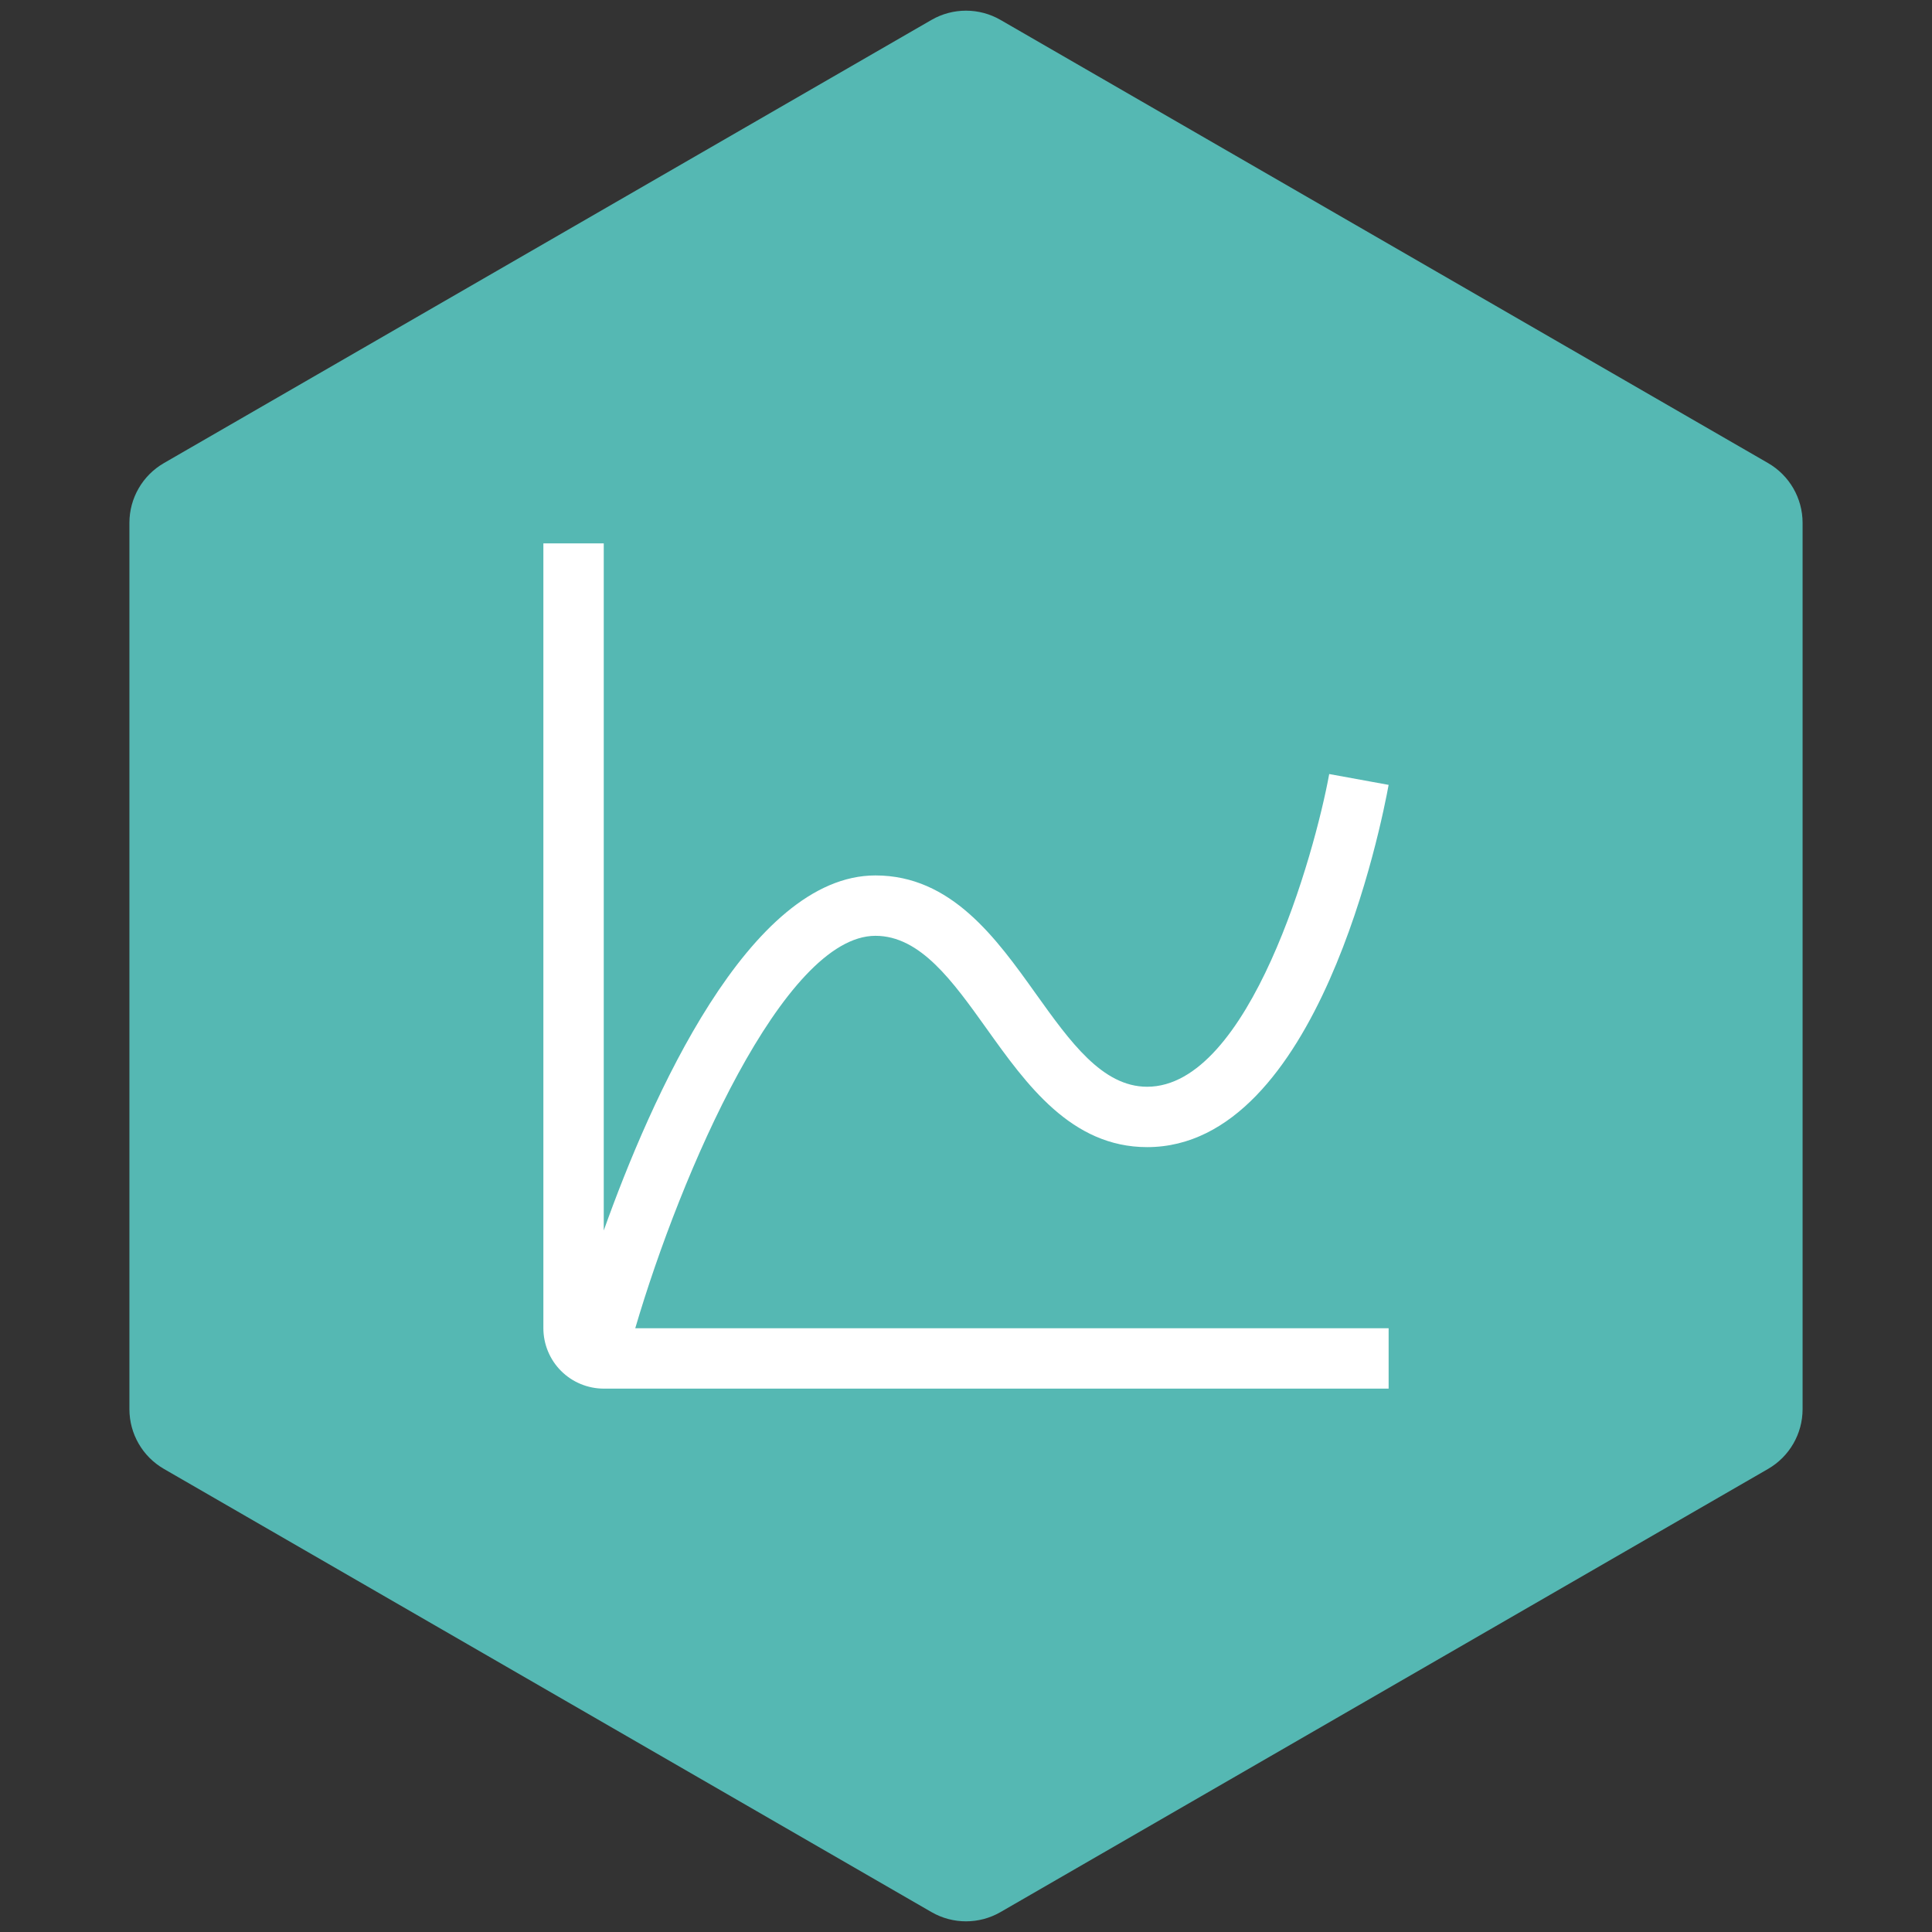
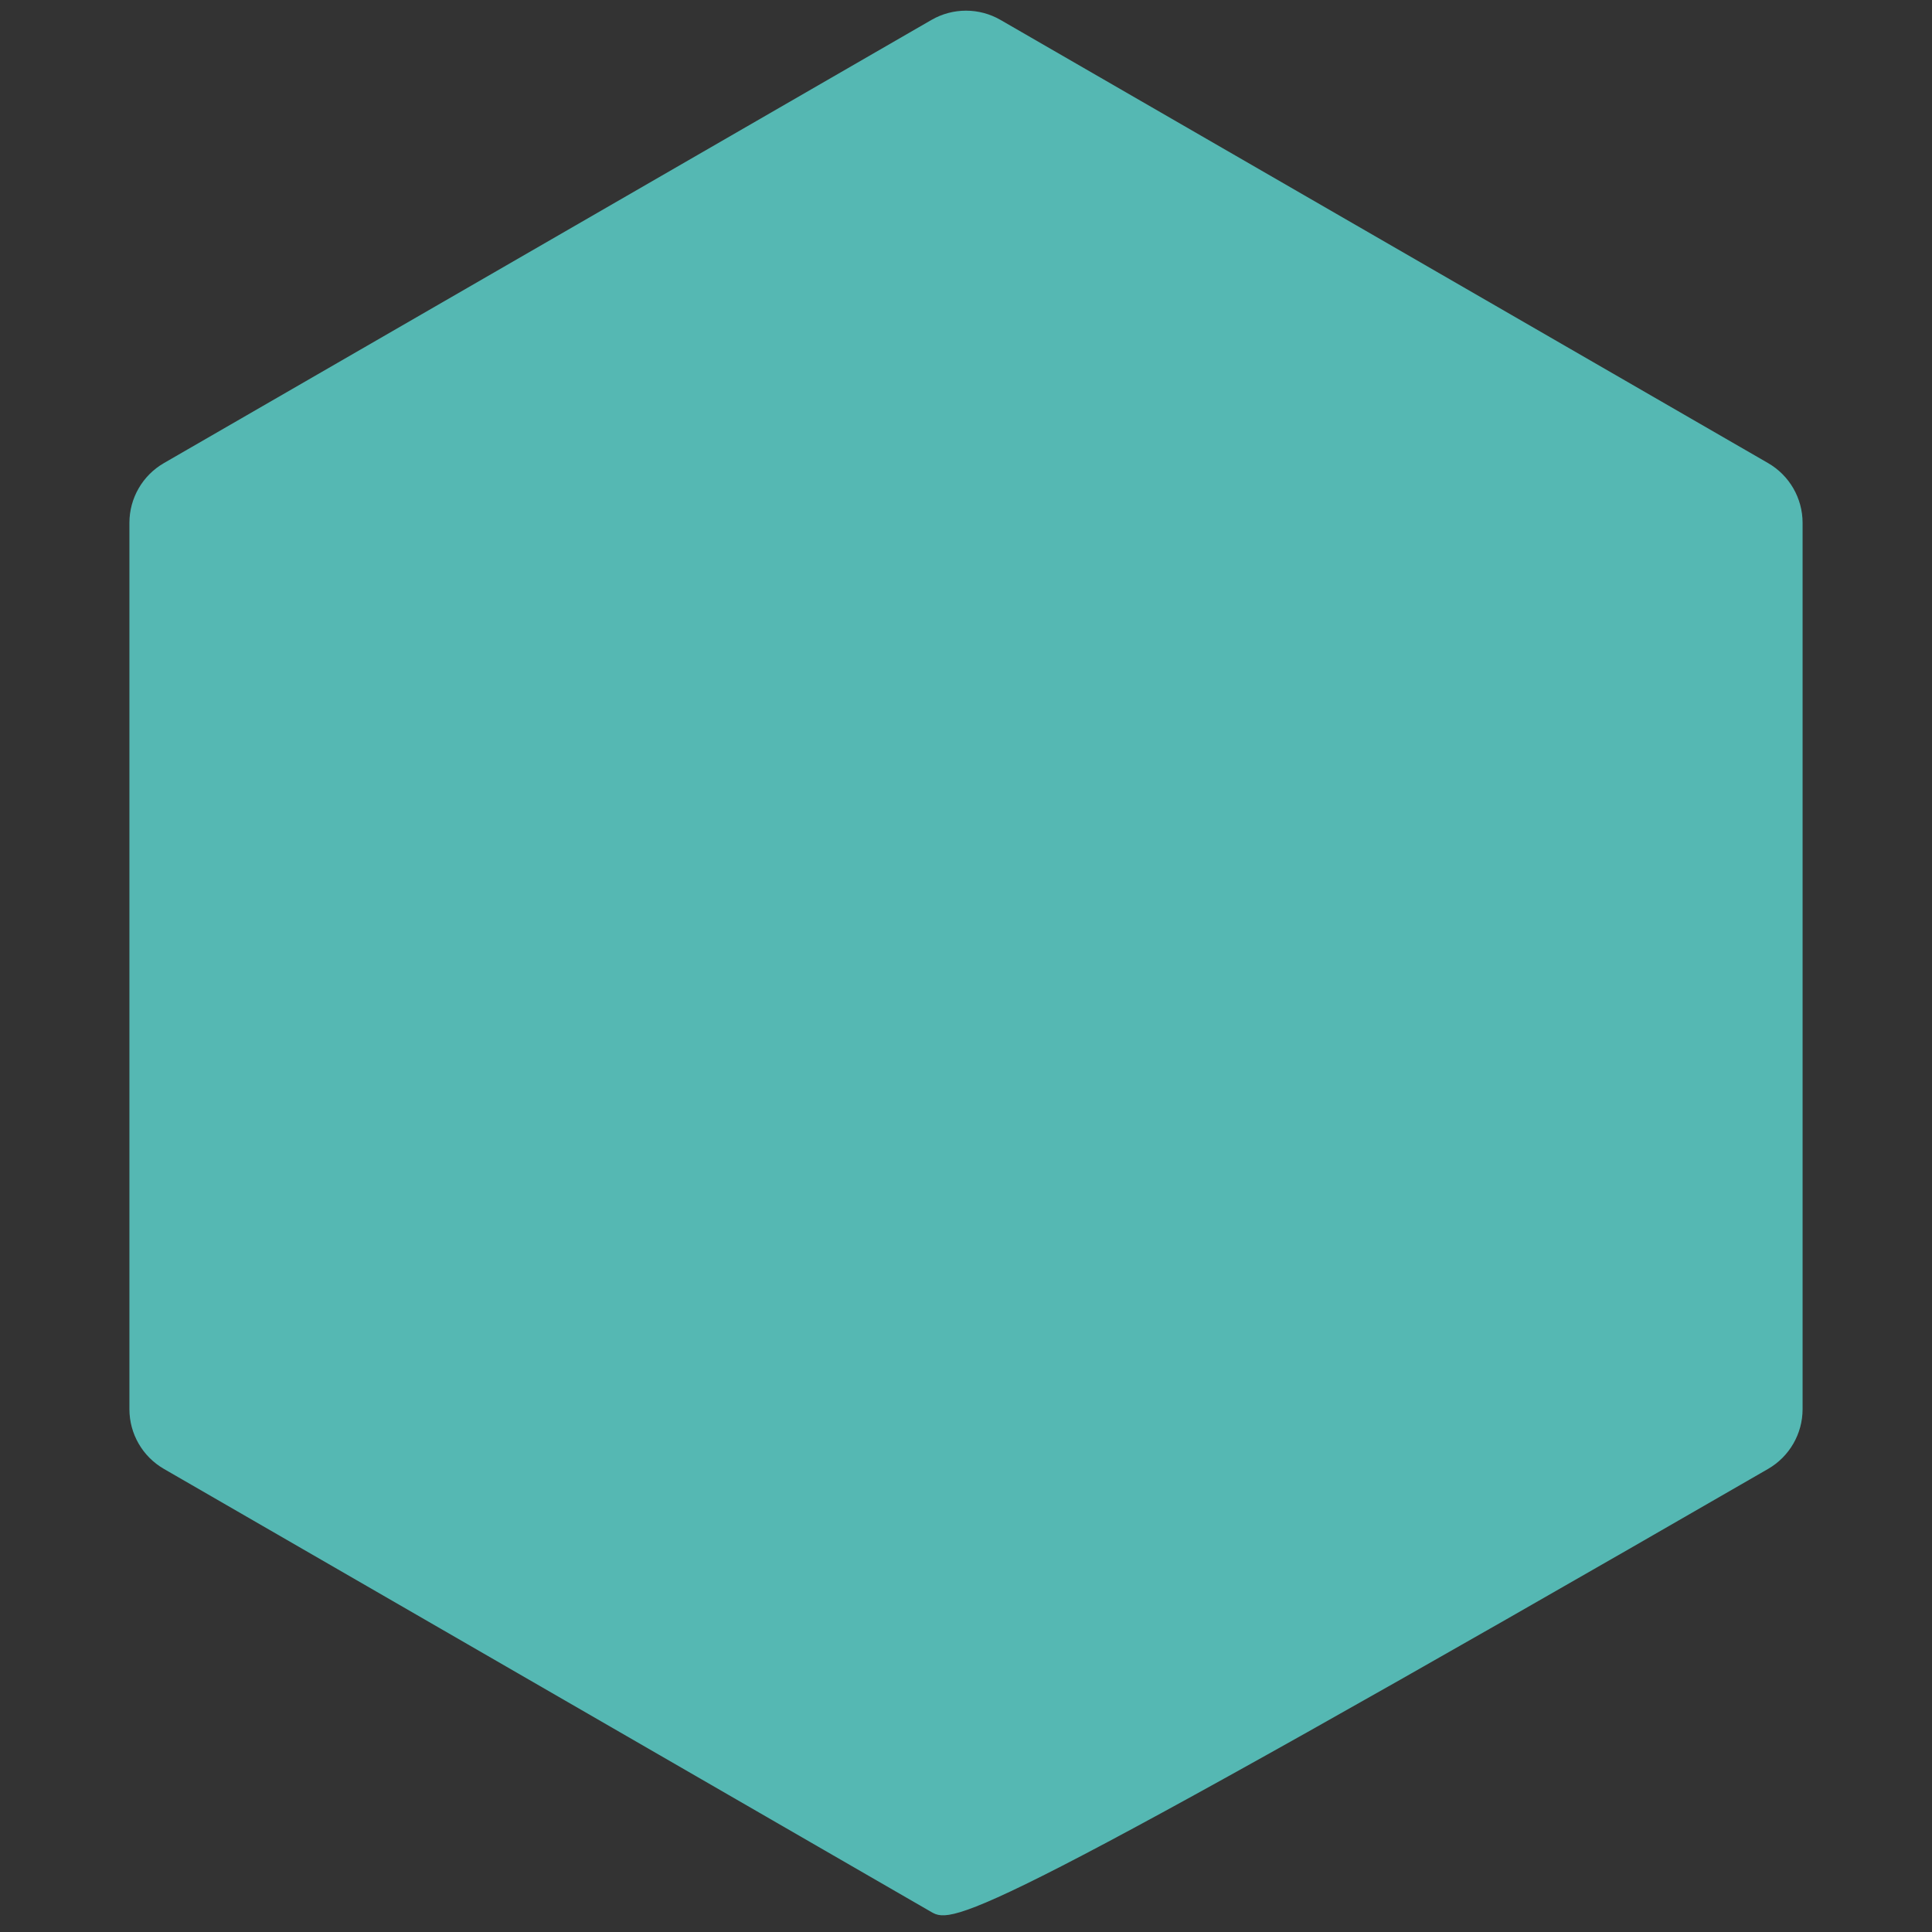
<svg xmlns="http://www.w3.org/2000/svg" width="56" height="56" viewBox="0 0 56 56" fill="none">
  <rect x="0" y="0" width="56" height="56" fill="#333333" stroke="none" />
-   <path d="M27 0.577C27.619 0.22 28.381 0.22 29 0.577L51.249 13.423C51.867 13.78 52.249 14.44 52.249 15.155L52.249 40.845C52.249 41.56 51.867 42.22 51.249 42.577L29 55.423C28.381 55.78 27.619 55.78 27 55.423L4.751 42.577C4.132 42.22 3.751 41.56 3.751 40.845L3.751 15.155C3.751 14.44 4.132 13.78 4.751 13.423L27 0.577Z" fill="#55B8B3" />
-   <path d="M25.375 27.125C26.675 27.125 27.61 28.434 28.601 29.821C29.748 31.428 31.05 33.25 33.25 33.25C38.212 33.25 40.057 23.809 40.25 22.75L38.528 22.436C38.106 24.747 36.22 31.5 33.25 31.5C31.95 31.5 31.015 30.191 30.024 28.804C28.877 27.197 27.575 25.375 25.375 25.375C21.712 25.375 18.861 31.854 17.5 35.666V15.75H15.75V38.5C15.751 38.964 15.935 39.409 16.263 39.737C16.591 40.065 17.036 40.249 17.5 40.25H40.25V38.5H18.413C19.735 34 22.718 27.125 25.375 27.125Z" fill="white" />
+   <path d="M27 0.577C27.619 0.22 28.381 0.22 29 0.577L51.249 13.423C51.867 13.78 52.249 14.44 52.249 15.155L52.249 40.845C52.249 41.56 51.867 42.22 51.249 42.577C28.381 55.78 27.619 55.78 27 55.423L4.751 42.577C4.132 42.22 3.751 41.56 3.751 40.845L3.751 15.155C3.751 14.44 4.132 13.78 4.751 13.423L27 0.577Z" fill="#55B8B3" />
</svg>